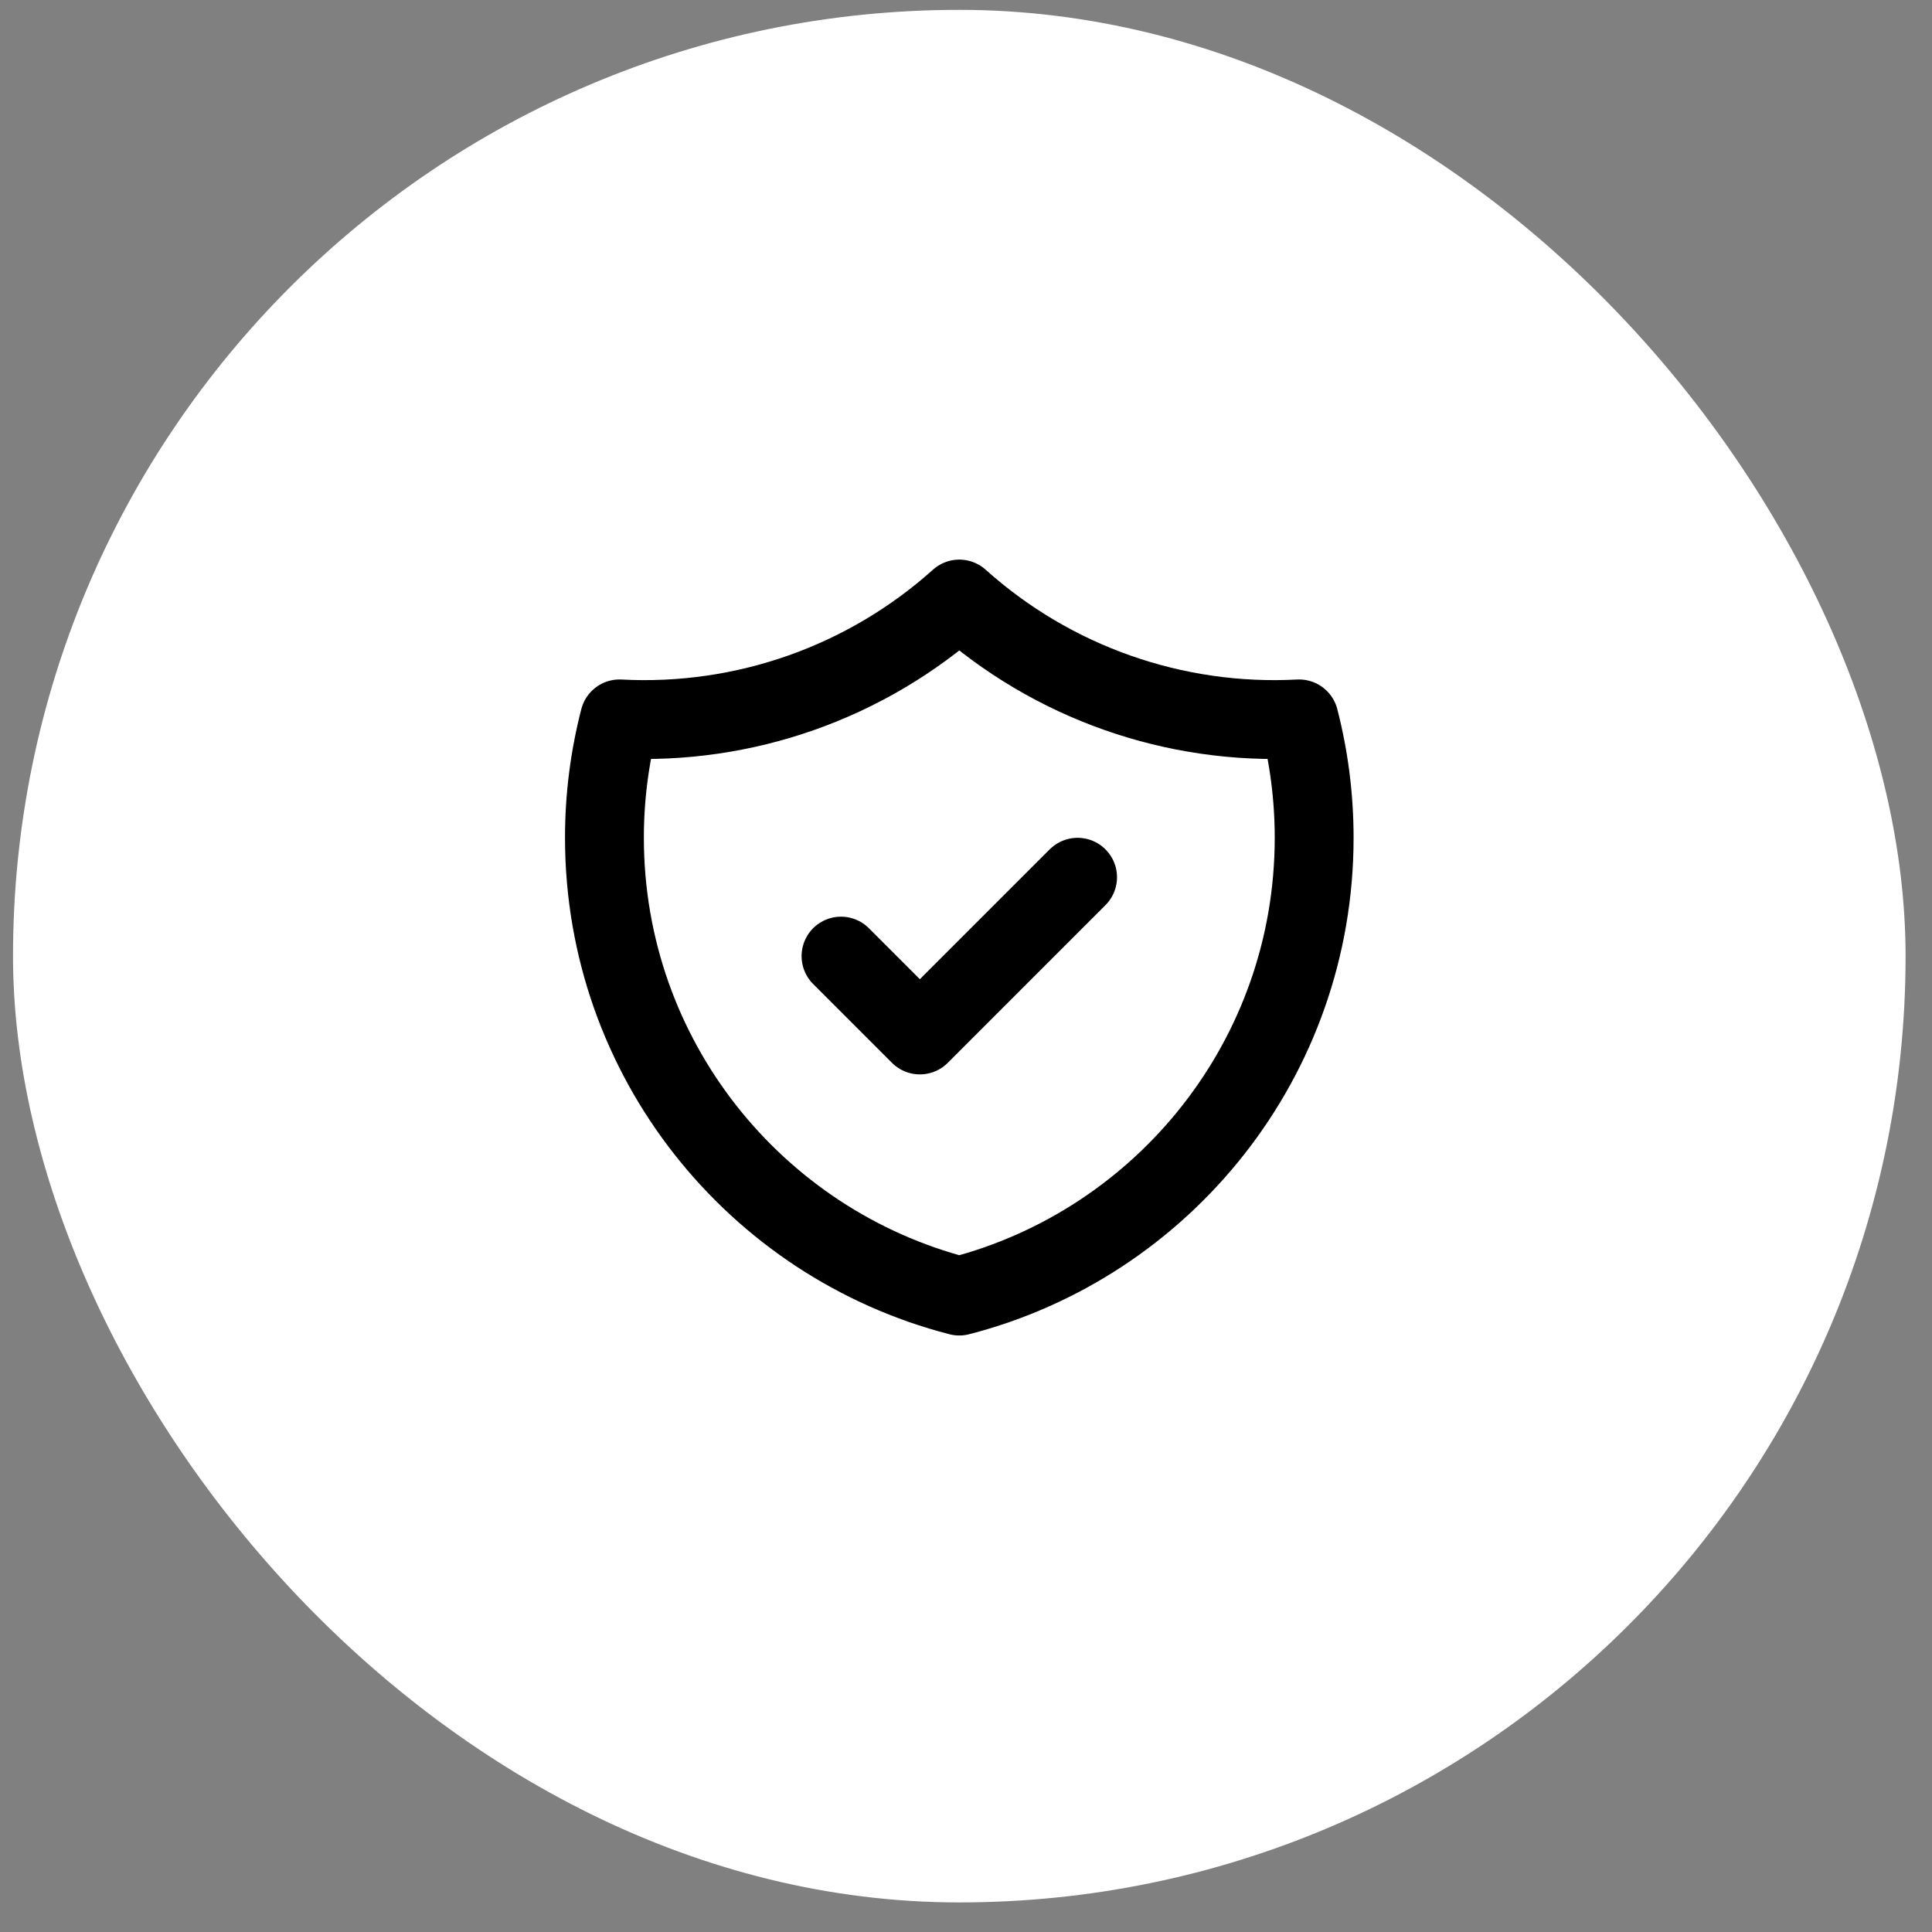
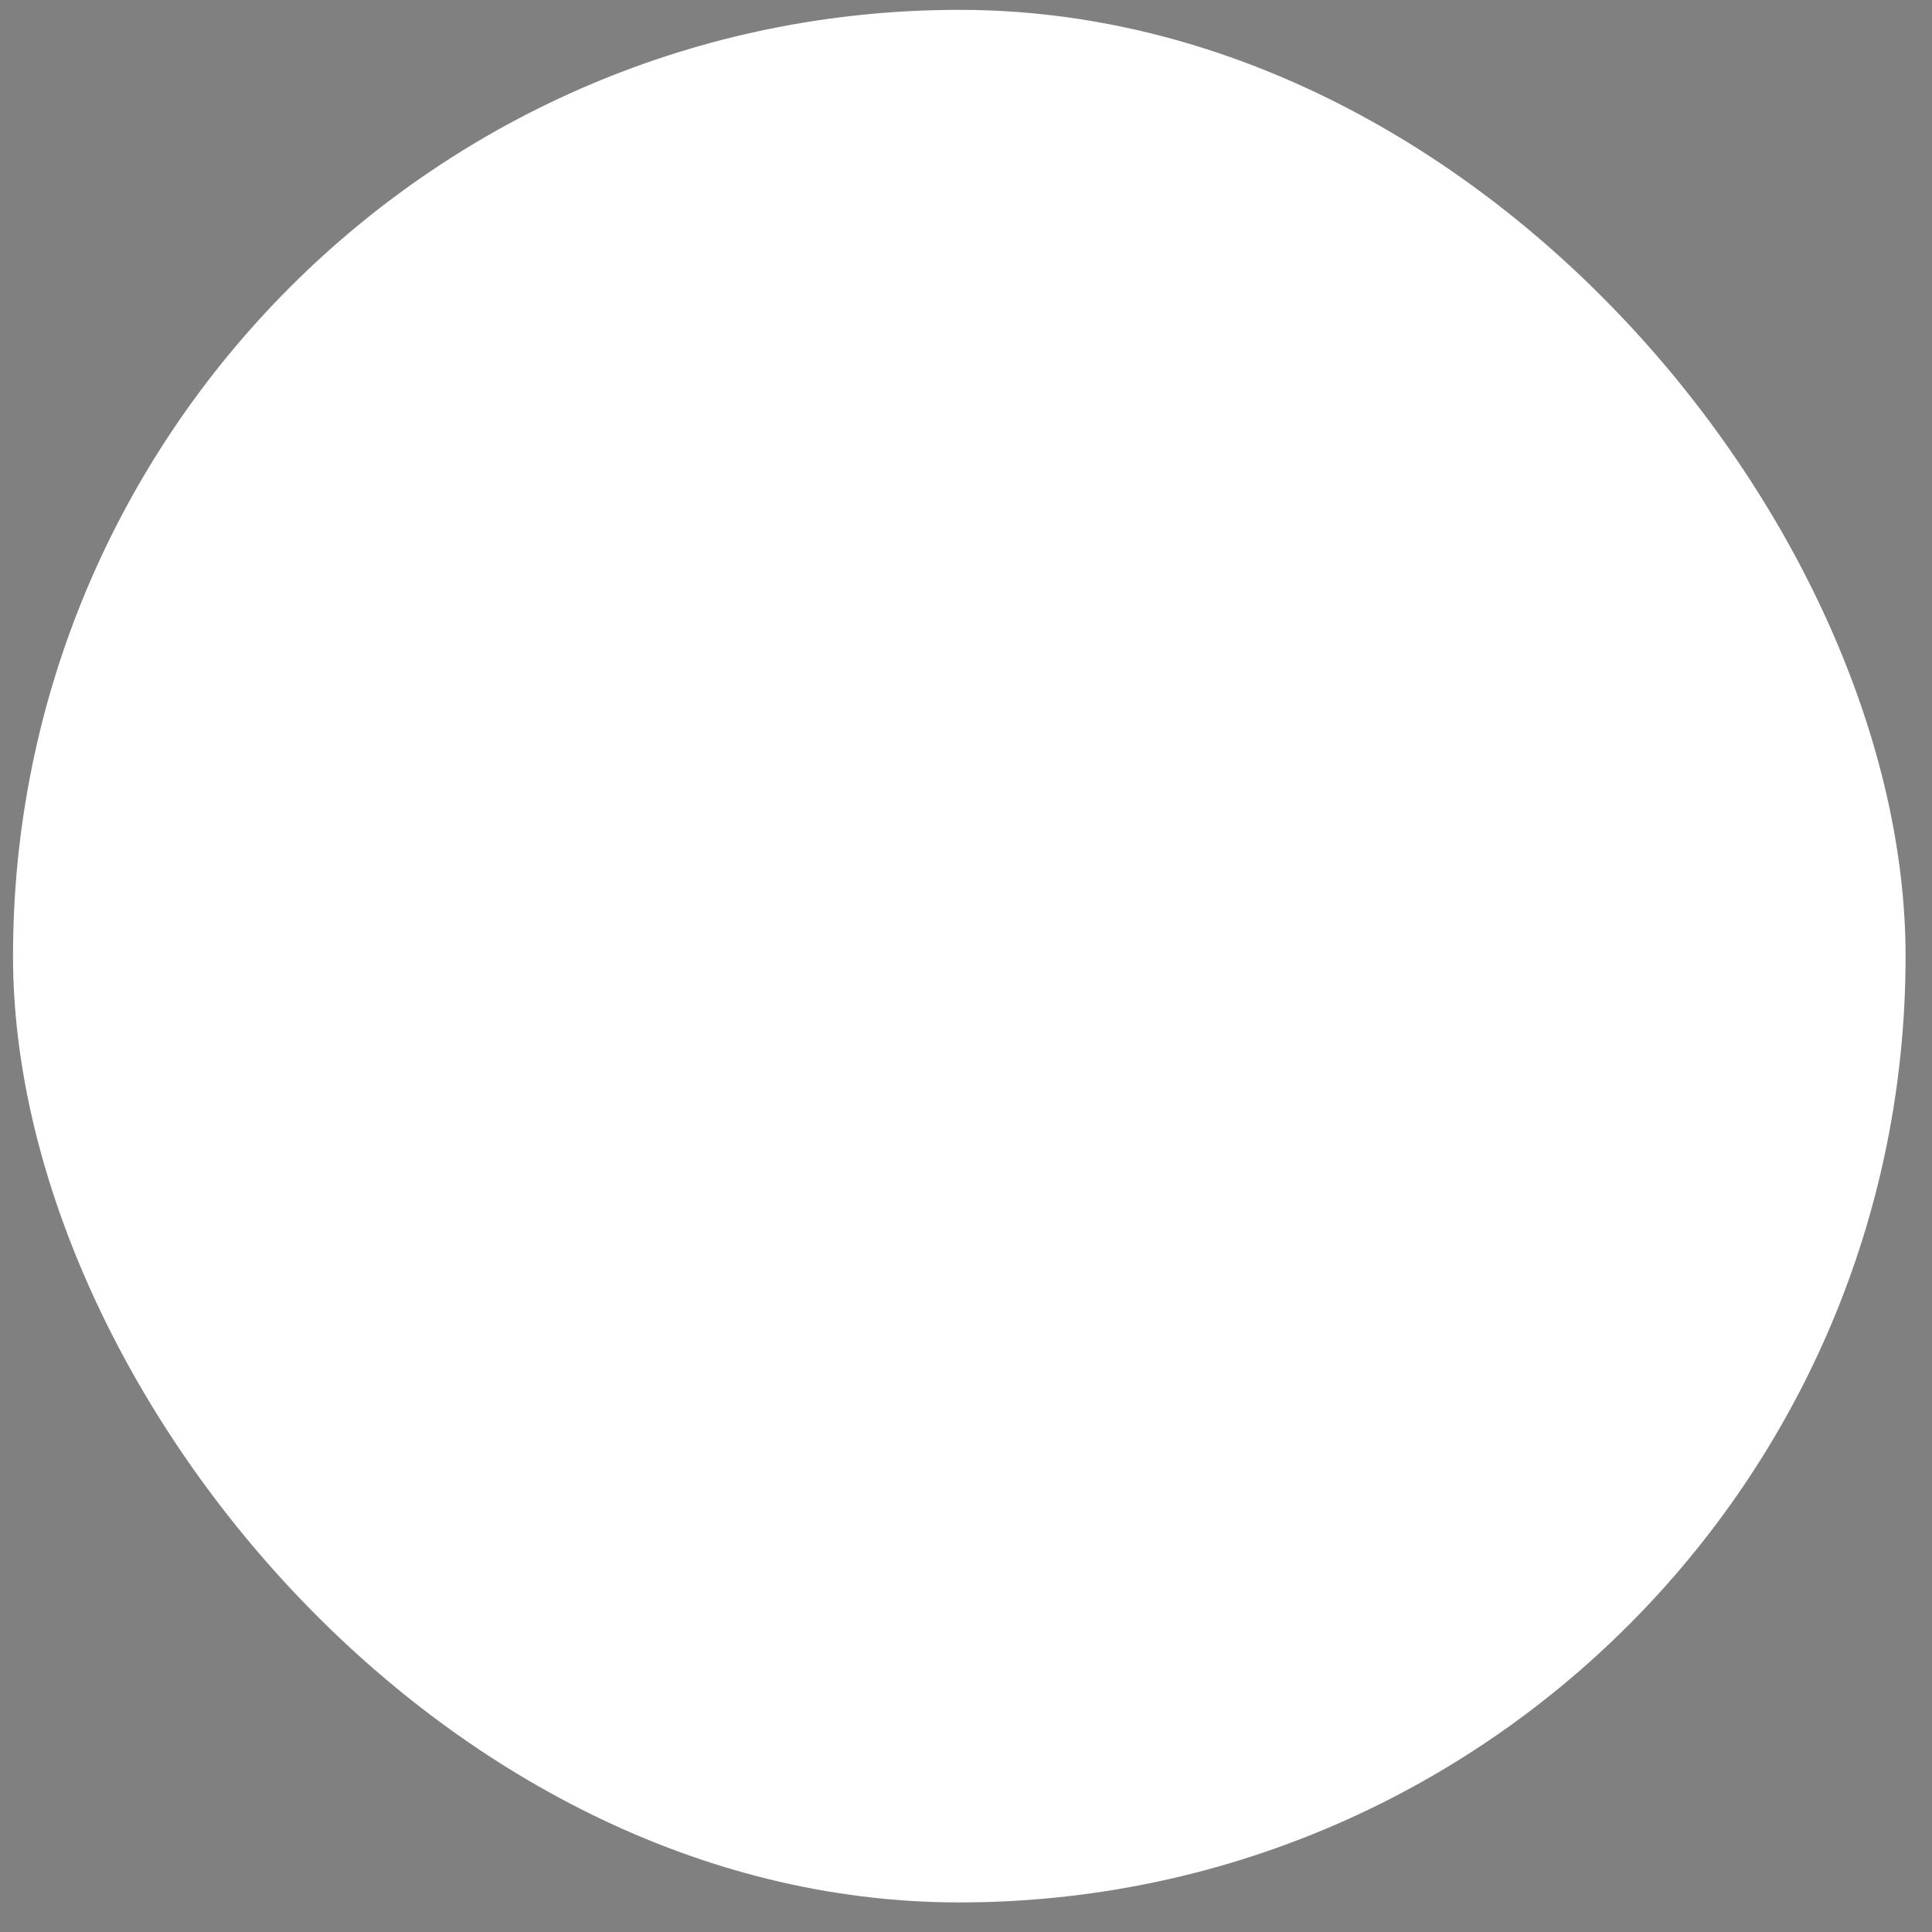
<svg xmlns="http://www.w3.org/2000/svg" width="49" height="49" viewBox="0 0 49 49" fill="none">
  <rect x="0" y="0" width="49" height="49" fill="#808080" stroke="none" />
  <rect x="0.33" y="0.25" width="48" height="48" rx="24" fill="white" />
-   <path d="M21.33 24.249L23.33 26.249L27.33 22.249M32.948 18.233C29.786 18.401 26.687 17.308 24.33 15.193C21.973 17.308 18.874 18.401 15.712 18.233C15.458 19.218 15.329 20.232 15.33 21.249C15.33 26.84 19.154 31.539 24.33 32.871C29.506 31.539 33.33 26.841 33.33 21.249C33.33 20.207 33.197 19.197 32.948 18.233Z" stroke="black" stroke-width="2" stroke-linecap="round" stroke-linejoin="round" />
</svg>